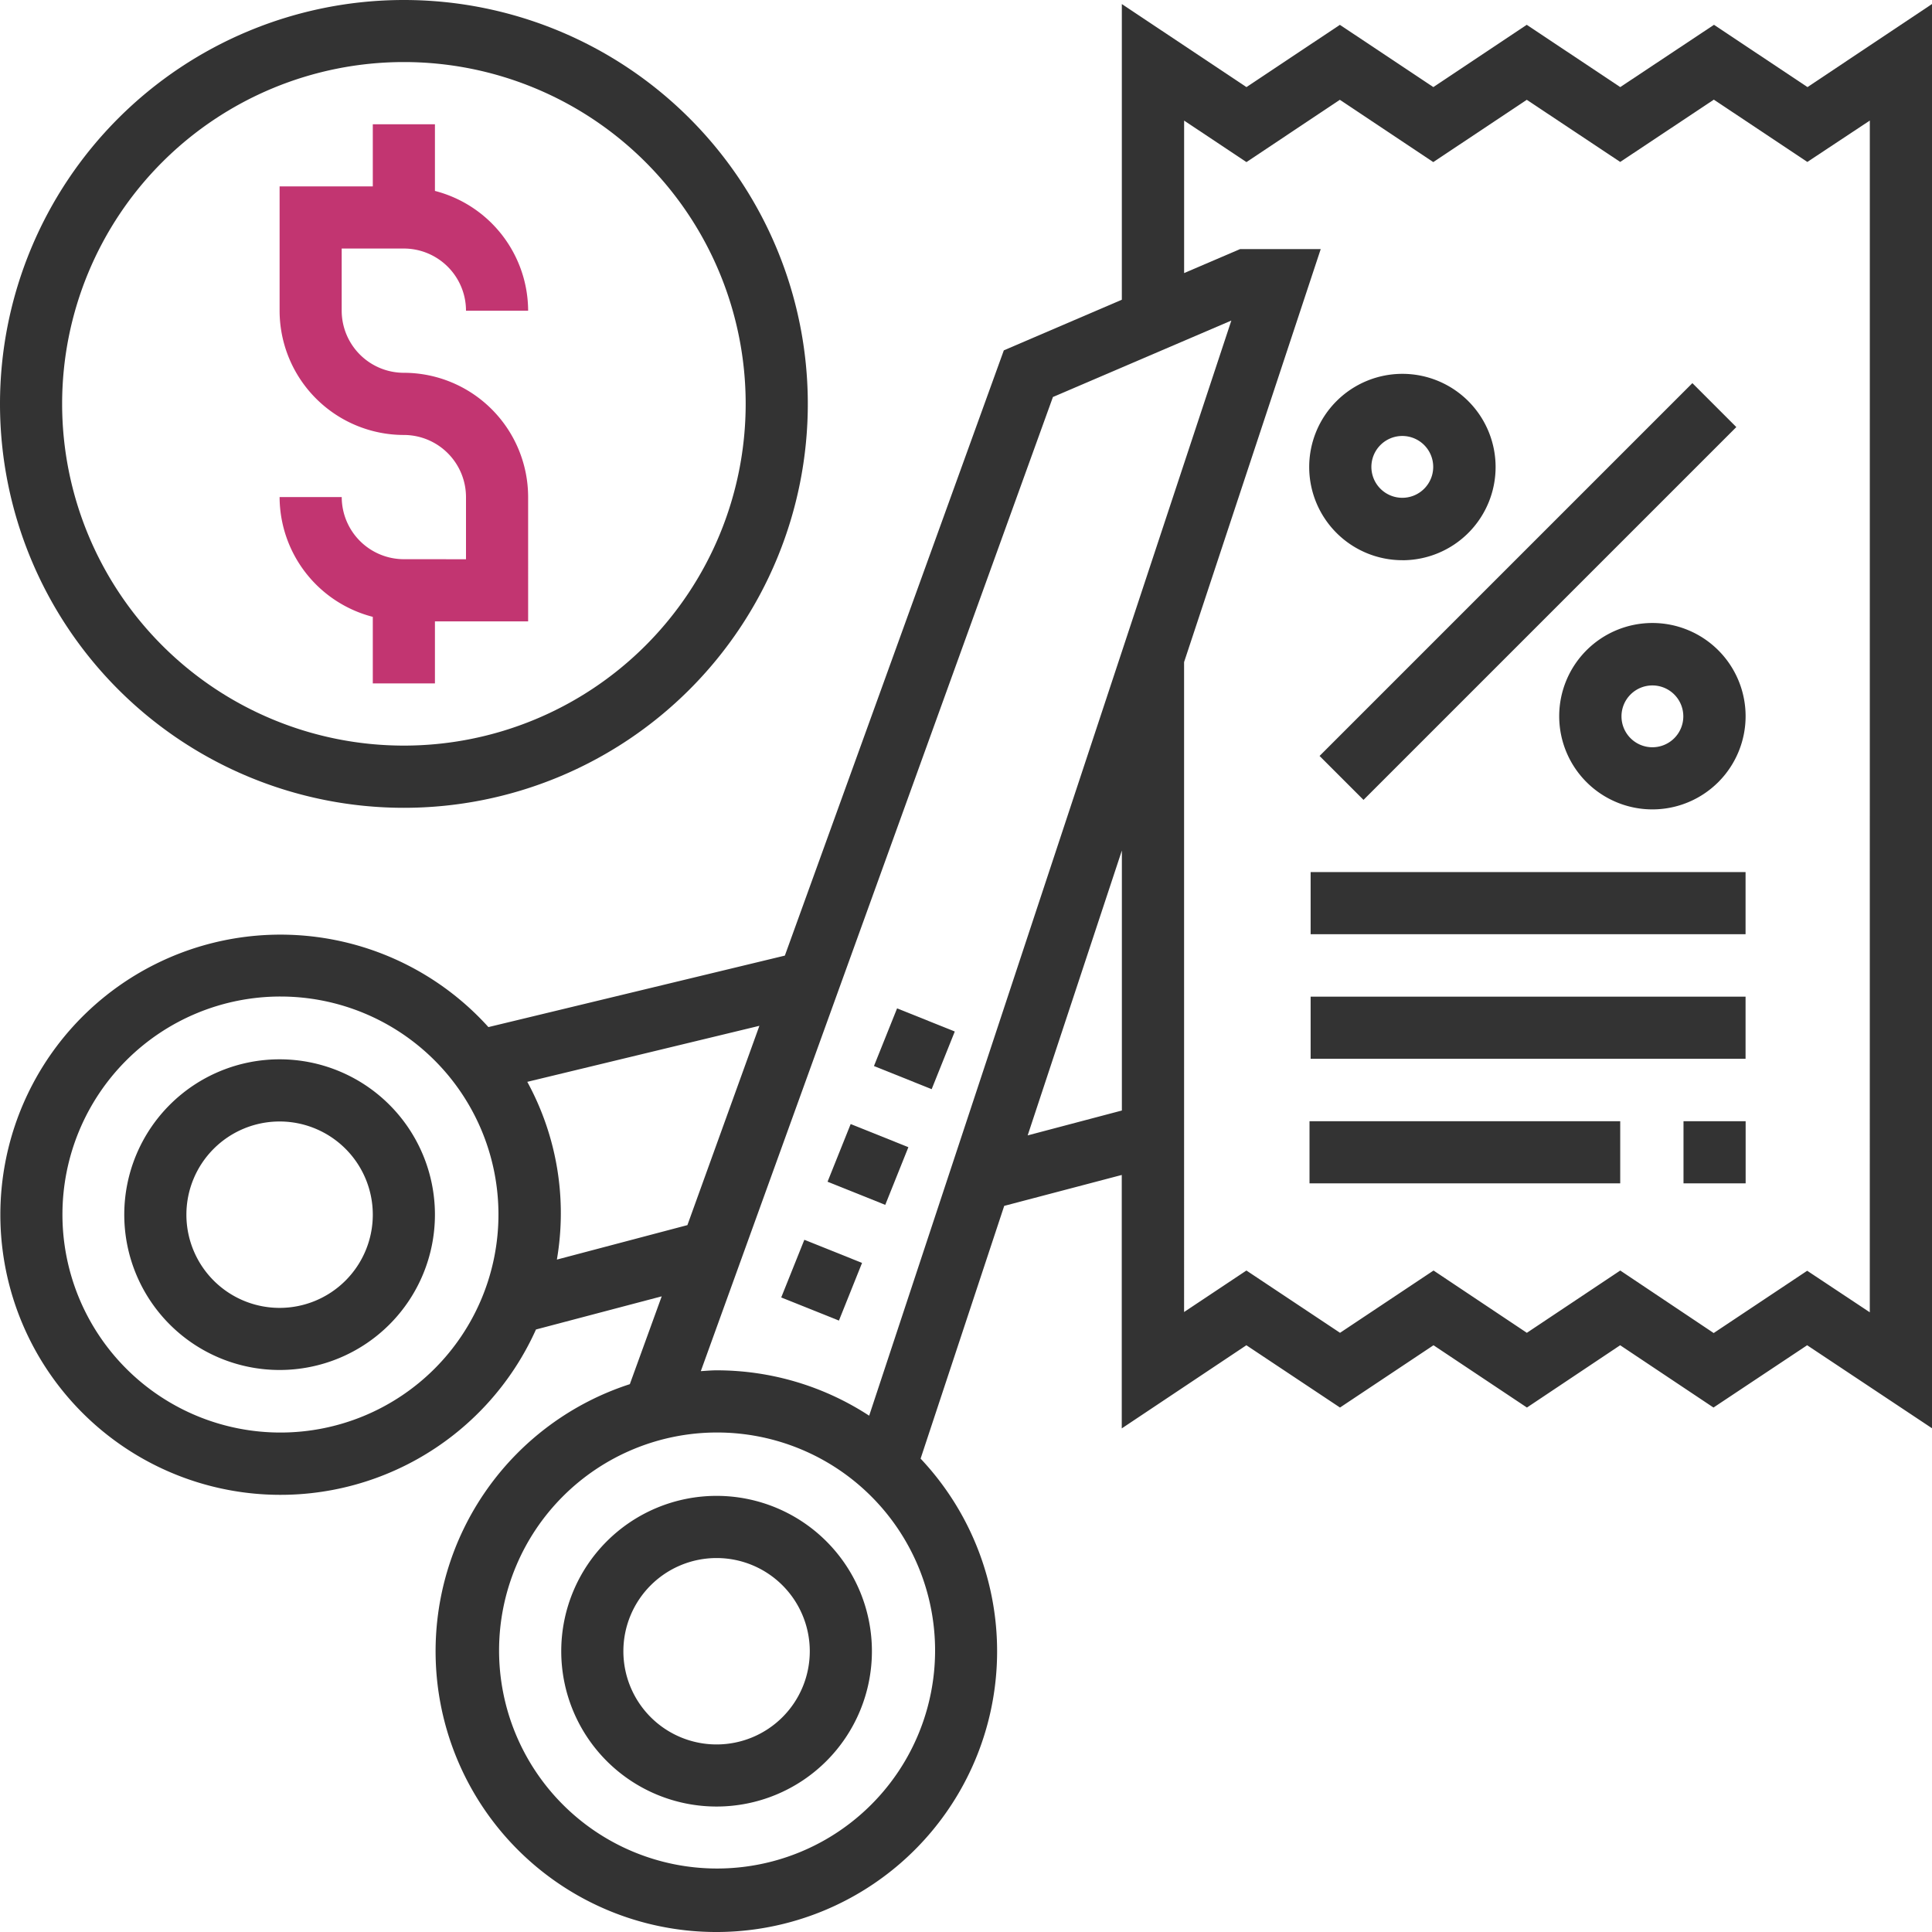
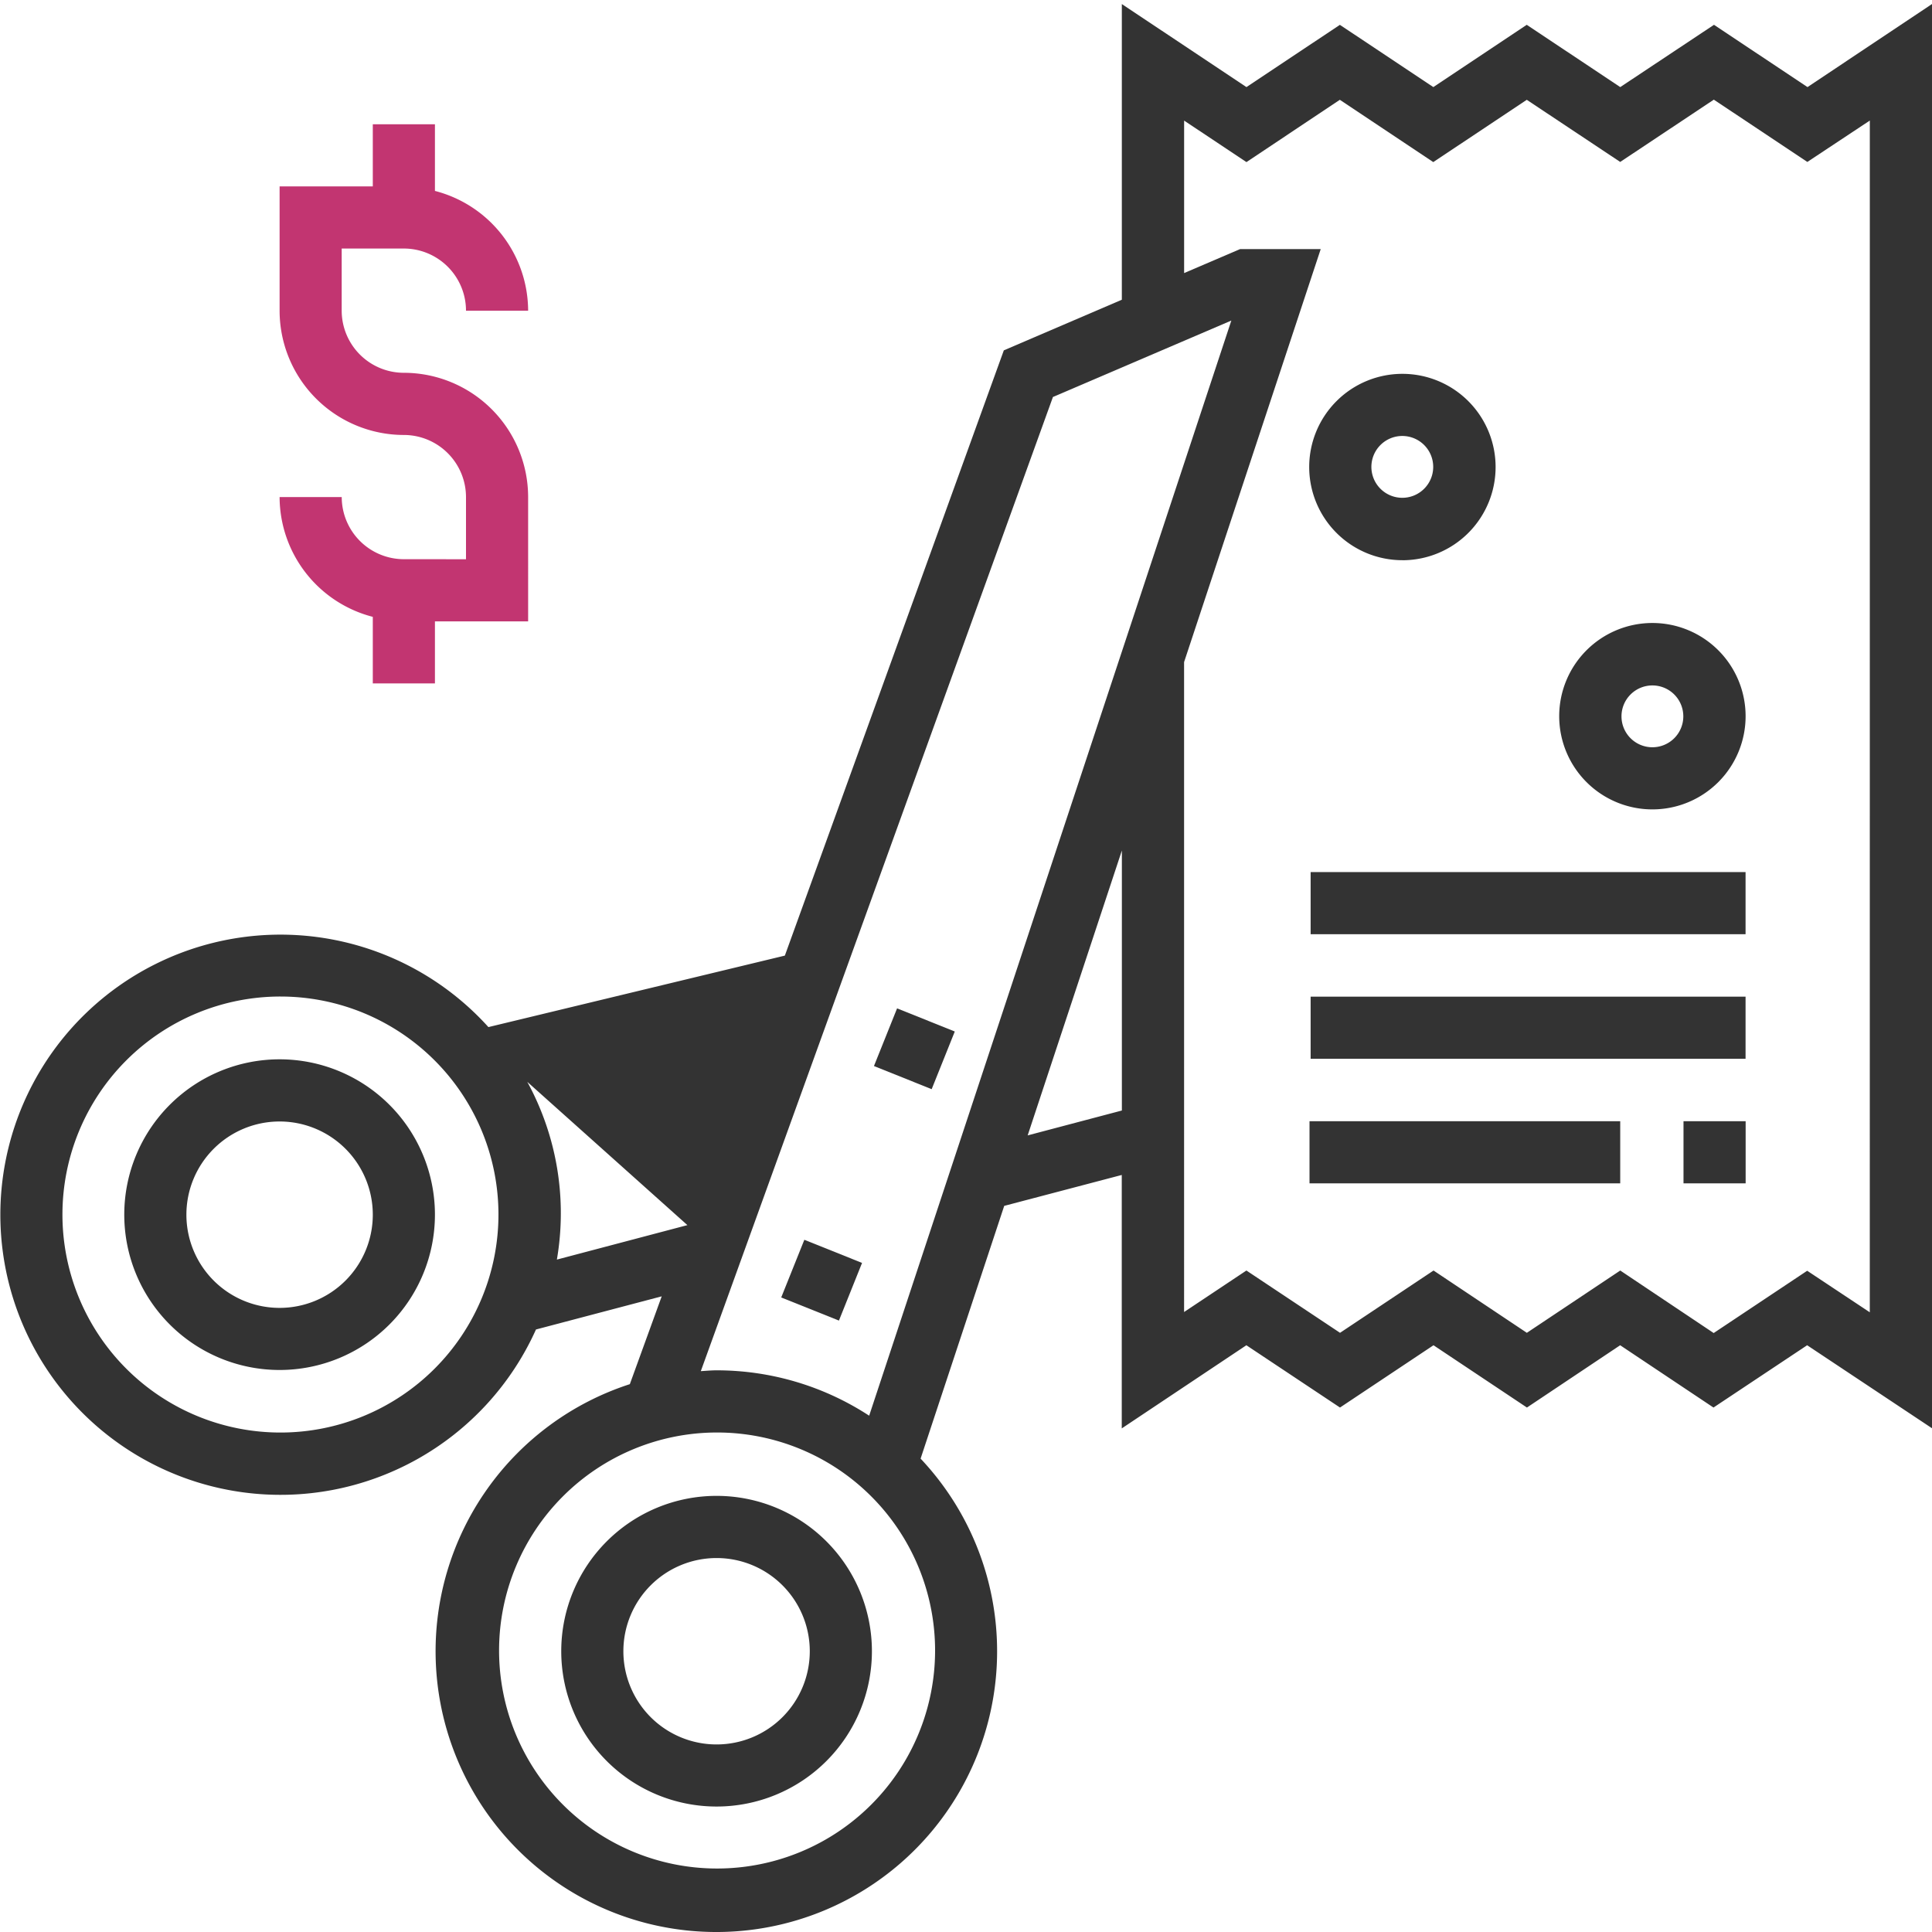
<svg xmlns="http://www.w3.org/2000/svg" width="50" height="50" viewBox="0 0 50 50">
  <g id="Group_13028" data-name="Group 13028" transform="translate(-1 -1)">
    <path id="Path_74306" data-name="Path 74306" d="M23.02,49a4.02,4.02,0,1,0,4.02,4.02A4.02,4.02,0,0,0,23.02,49Zm0,6.433a2.412,2.412,0,1,1,2.412-2.412,2.412,2.412,0,0,1-2.412,2.412Z" transform="translate(-3.475 -9.287)" fill="#333" />
    <path id="Path_74307" data-name="Path 74307" d="M9.02,35a4.02,4.02,0,1,0,4.02,4.02A4.02,4.02,0,0,0,9.02,35Zm0,6.433a2.412,2.412,0,1,1,2.412-2.412A2.412,2.412,0,0,1,9.02,41.433Z" transform="translate(-0.784 -6.585)" fill="#333" />
    <path id="Path_74308" data-name="Path 74308" d="M53.412,21a2.412,2.412,0,1,0,2.412,2.412A2.412,2.412,0,0,0,53.412,21Zm0,3.216a.8.8,0,1,1,.8-.8.8.8,0,0,1-.8.8Z" transform="translate(-9.648 -3.877)" fill="#333" />
    <path id="Path_74309" data-name="Path 74309" d="M45.412,17.825A2.412,2.412,0,1,0,43,15.412a2.412,2.412,0,0,0,2.412,2.412Zm0-3.216a.8.8,0,1,1-.569.235.8.8,0,0,1,.569-.235Z" transform="translate(-8.118 -2.326)" fill="#333" />
-     <path id="Path_74310" data-name="Path 74310" d="M0,0H13.645V1.608H0Z" transform="translate(35.15 20.564) rotate(-45)" fill="#333" />
-     <path id="Path_74311" data-name="Path 74311" d="M47.778,3.28l-2.42-1.612L42.932,3.28l-2.42-1.612L38.095,3.28,35.676,1.669,33.258,3.28,30.033,1.131V8.783l-3.054,1.31L21.312,25.757l-7.672,1.85a7.249,7.249,0,1,0,1.231,7.826l3.254-.858L17.3,36.848a7.266,7.266,0,1,0,7.525,1.927l2.164-6.541,3.042-.8v6.559l3.225-2.152,2.423,1.612,2.42-1.612,2.418,1.612,2.413-1.612,2.415,1.612,2.424-1.612L51,37.989V1.13ZM8.257,38.1A5.642,5.642,0,1,1,13.9,32.458,5.643,5.643,0,0,1,8.257,38.1Zm7.155-4.476a7.091,7.091,0,0,0-.766-4.6l6.007-1.45L18.79,32.732ZM28.25,11.3l4.617-1.978L23.494,37.664a7.213,7.213,0,0,0-3.949-1.174c-.137,0-.273.013-.408.021Zm-8.7,38.083a5.642,5.642,0,1,1,5.65-5.642,5.643,5.643,0,0,1-5.65,5.642Zm8.046-18.973,2.438-7.373v6.729Zm21.794,4.578L47.77,33.913l-2.42,1.612-2.418-1.618-2.417,1.612L38.1,33.907l-2.42,1.612-2.423-1.612-1.613,1.074V18.161L35.18,7.473H33.092l-1.447.62V4.147l1.613,1.074,2.417-1.612,2.418,1.612,2.42-1.612,2.418,1.608,2.423-1.612,2.42,1.612,1.617-1.071Z" transform="translate(0 -0.026)" fill="#333" />
+     <path id="Path_74311" data-name="Path 74311" d="M47.778,3.28l-2.42-1.612L42.932,3.28l-2.42-1.612L38.095,3.28,35.676,1.669,33.258,3.28,30.033,1.131V8.783l-3.054,1.31L21.312,25.757l-7.672,1.85a7.249,7.249,0,1,0,1.231,7.826l3.254-.858L17.3,36.848a7.266,7.266,0,1,0,7.525,1.927l2.164-6.541,3.042-.8v6.559l3.225-2.152,2.423,1.612,2.42-1.612,2.418,1.612,2.413-1.612,2.415,1.612,2.424-1.612L51,37.989V1.13ZM8.257,38.1A5.642,5.642,0,1,1,13.9,32.458,5.643,5.643,0,0,1,8.257,38.1Zm7.155-4.476a7.091,7.091,0,0,0-.766-4.6L18.79,32.732ZM28.25,11.3l4.617-1.978L23.494,37.664a7.213,7.213,0,0,0-3.949-1.174c-.137,0-.273.013-.408.021Zm-8.7,38.083a5.642,5.642,0,1,1,5.65-5.642,5.643,5.643,0,0,1-5.65,5.642Zm8.046-18.973,2.438-7.373v6.729Zm21.794,4.578L47.77,33.913l-2.42,1.612-2.418-1.618-2.417,1.612L38.1,33.907l-2.42,1.612-2.423-1.612-1.613,1.074V18.161L35.18,7.473H33.092l-1.447.62V4.147l1.613,1.074,2.417-1.612,2.418,1.612,2.42-1.612,2.418,1.608,2.423-1.612,2.42,1.612,1.617-1.071Z" transform="translate(0 -0.026)" fill="#333" />
    <path id="Path_74312" data-name="Path 74312" d="M13.216,16.256a1.61,1.61,0,0,1-1.608-1.608H10a3.212,3.212,0,0,0,2.412,3.1v1.723H14.02V17.865h2.412V14.648a3.219,3.219,0,0,0-3.216-3.216,1.61,1.61,0,0,1-1.609-1.608V8.216h1.608a1.61,1.61,0,0,1,1.609,1.609h1.608a3.212,3.212,0,0,0-2.412-3.1V5H12.412V6.608H10V9.825a3.219,3.219,0,0,0,3.216,3.216,1.61,1.61,0,0,1,1.608,1.608v1.608Z" transform="translate(-1.764 -0.784)" fill="#c23571" />
-     <path id="Path_74313" data-name="Path 74313" d="M11.453,21.906A10.453,10.453,0,1,0,1,11.453,10.453,10.453,0,0,0,11.453,21.906Zm0-19.3a8.845,8.845,0,1,1-8.845,8.845,8.845,8.845,0,0,1,8.845-8.845Z" fill="#333" />
    <path id="Path_74314" data-name="Path 74314" d="M43,37h8.041v1.608H43Z" transform="translate(-8.11 -6.983)" fill="#333" />
    <path id="Path_74315" data-name="Path 74315" d="M55,37h1.608v1.608H55Z" transform="translate(-10.431 -6.983)" fill="#333" />
    <path id="Path_74316" data-name="Path 74316" d="M43,33H54.256v1.608H43Z" transform="translate(-8.081 -6.207)" fill="#333" />
    <path id="Path_74317" data-name="Path 74317" d="M43,29H54.256v1.608H43Z" transform="translate(-8.081 -5.431)" fill="#333" />
-     <path id="Path_74318" data-name="Path 74318" d="M0,0H1.608V1.609H0Z" transform="translate(22.417 31.583) rotate(-68.156)" fill="#333" />
    <path id="Path_74319" data-name="Path 74319" d="M0,0H1.608V1.609H0Z" transform="translate(23.618 28.589) rotate(-68.156)" fill="#333" />
    <path id="Path_74320" data-name="Path 74320" d="M0,0H1.608V1.609H0Z" transform="translate(21.218 34.578) rotate(-68.156)" fill="#333" />
  </g>
</svg>